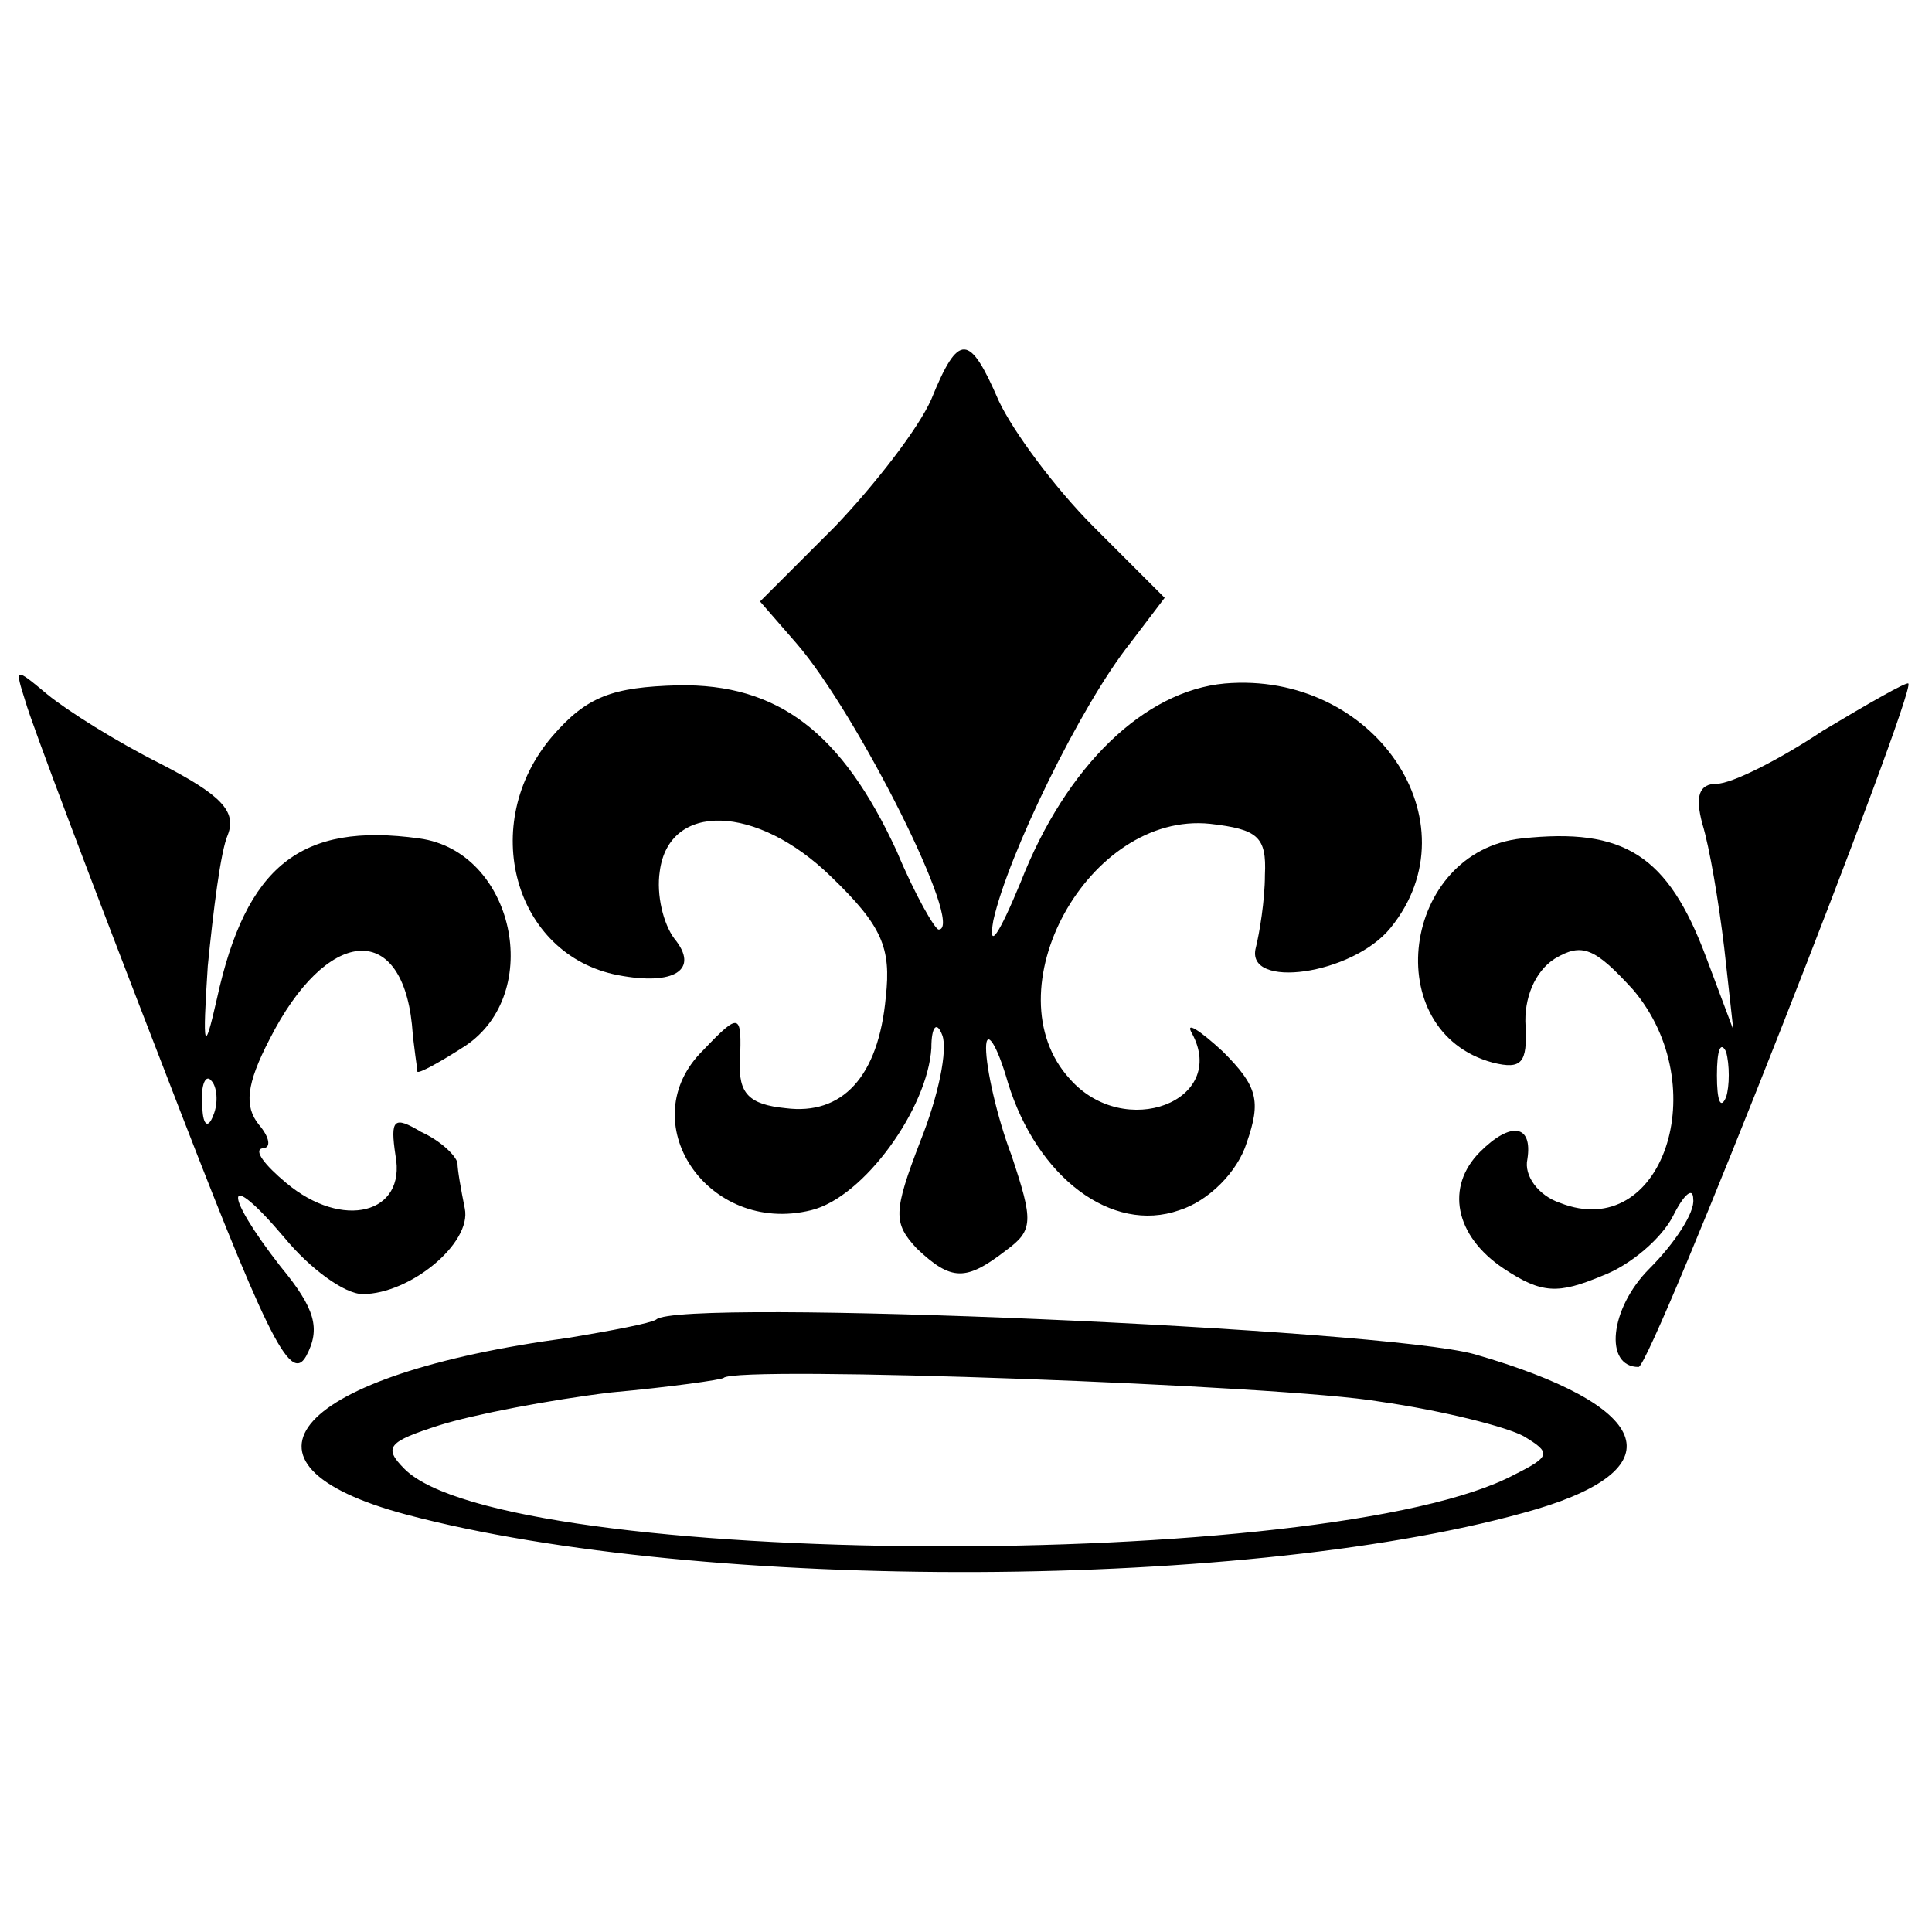
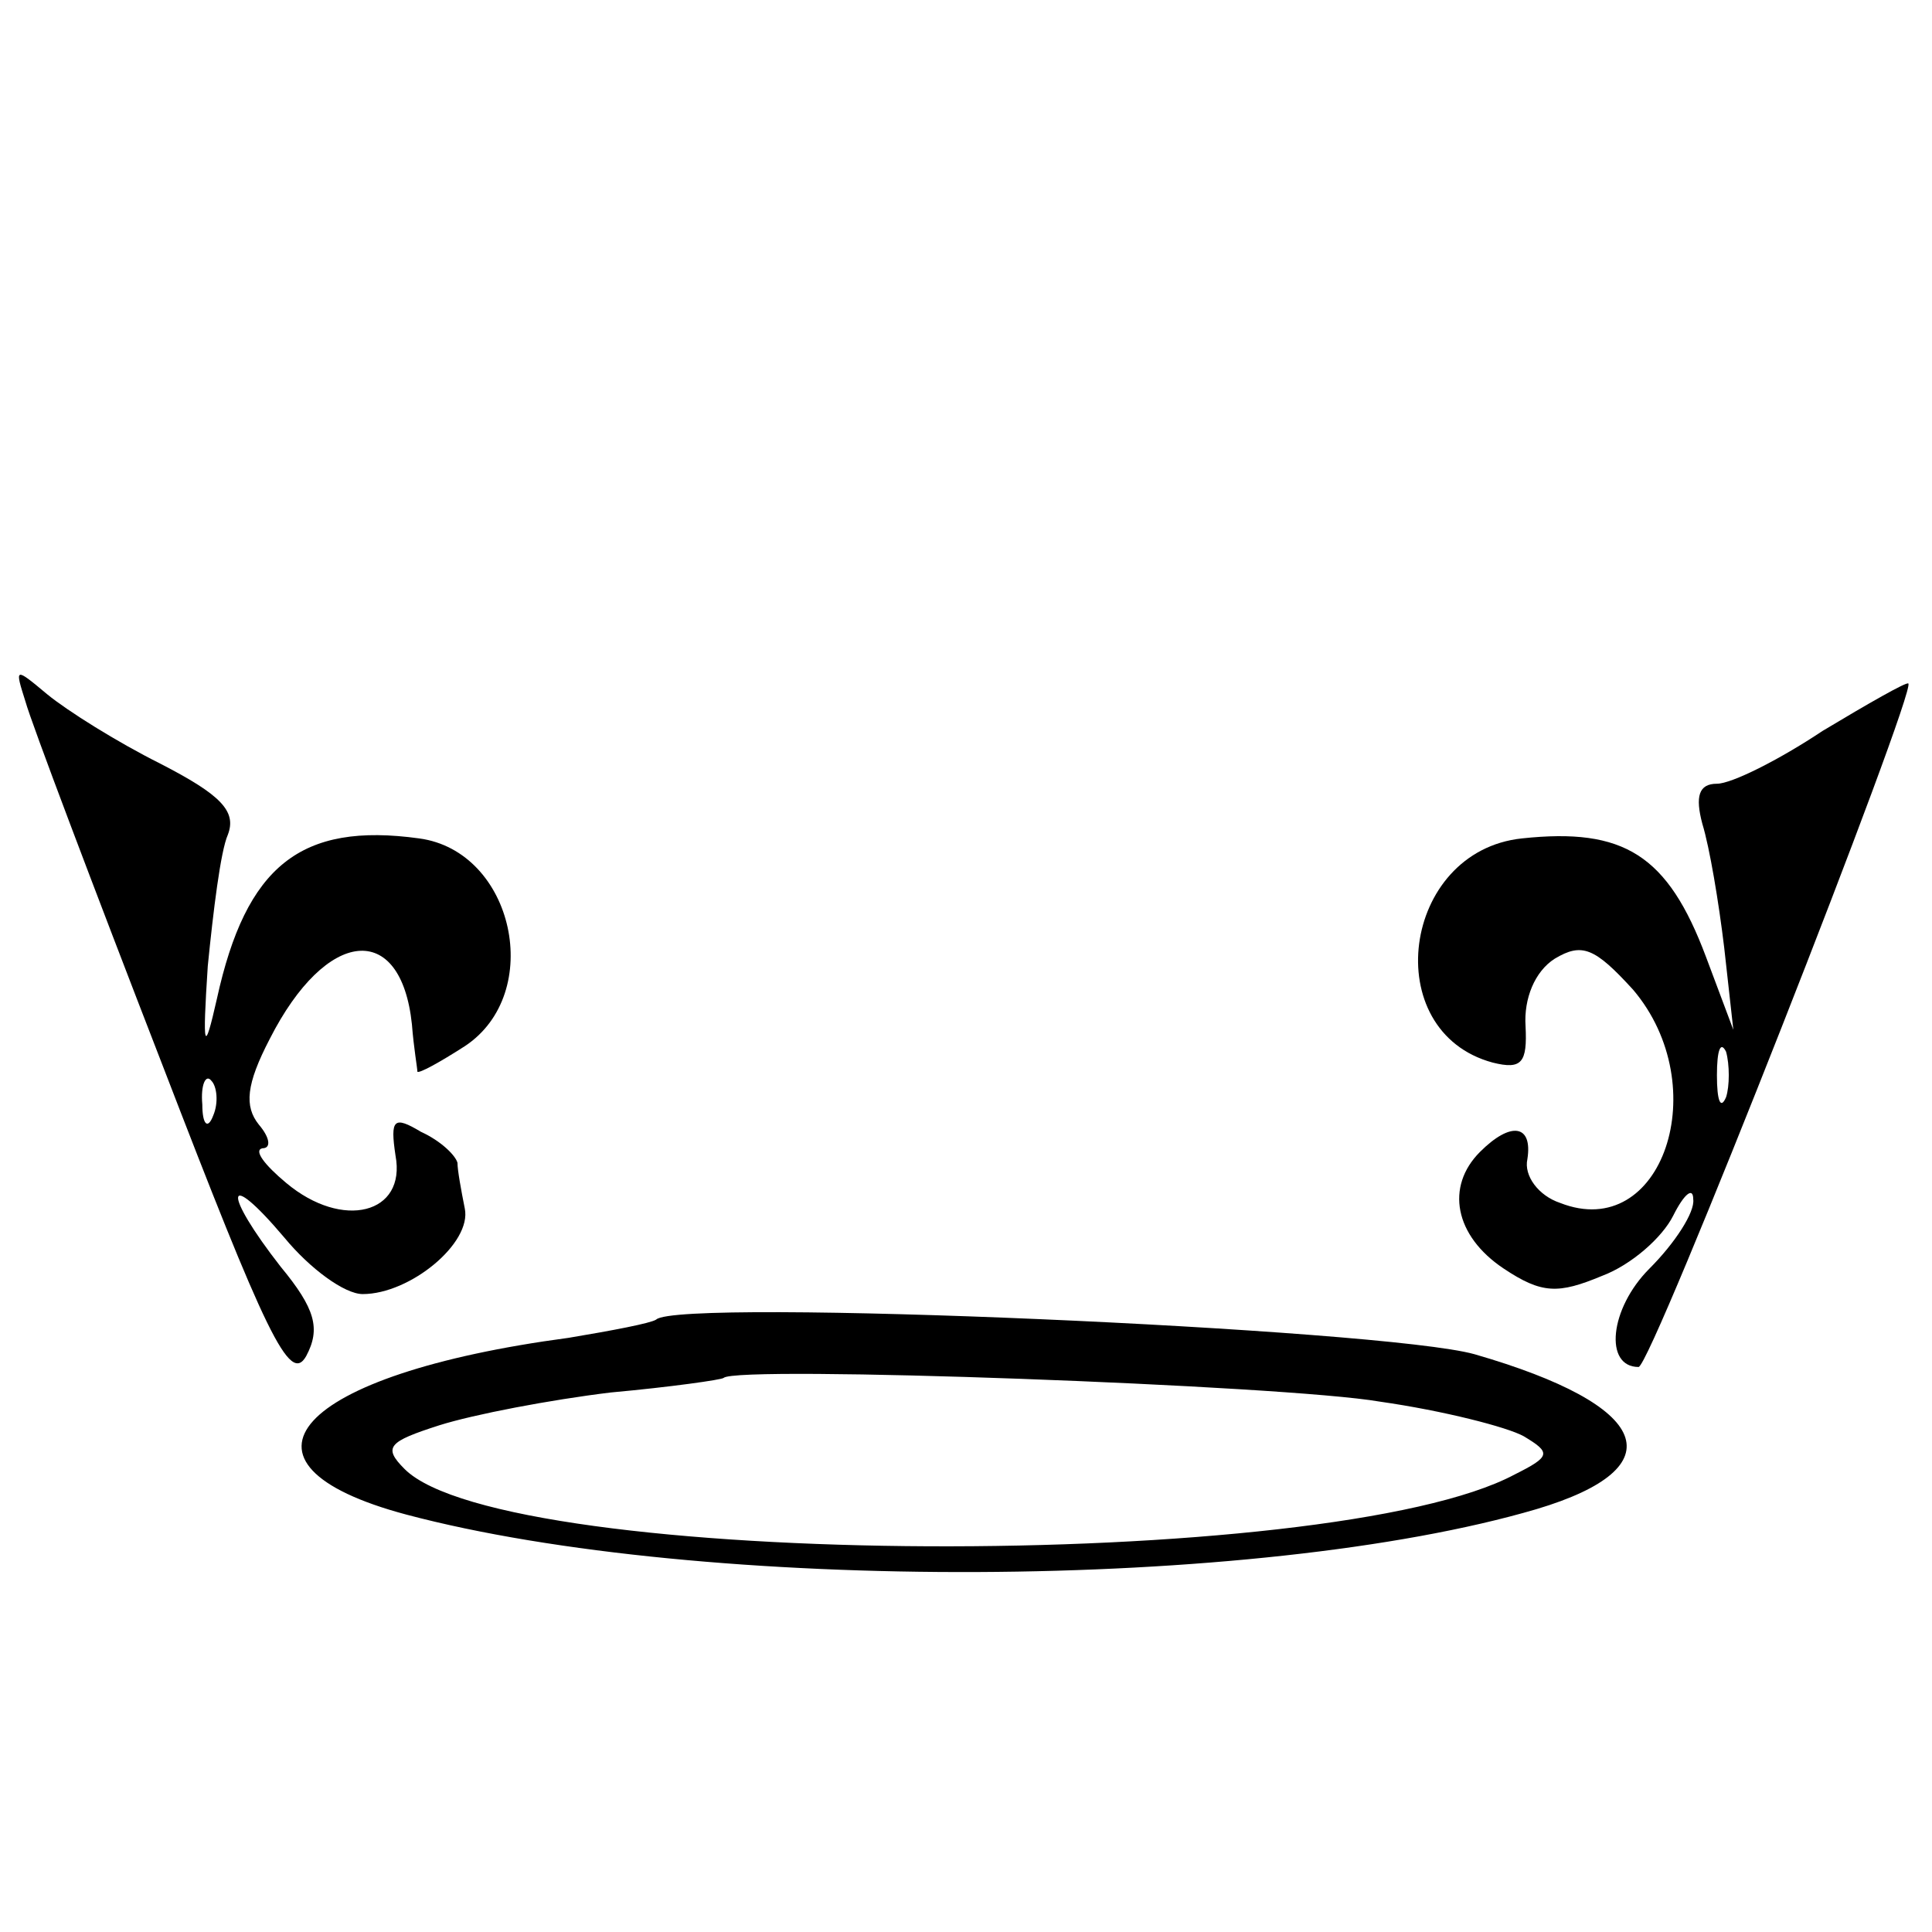
<svg xmlns="http://www.w3.org/2000/svg" version="1.0" width="106pt" height="106pt" viewBox="0 0 106 106" preserveAspectRatio="xMidYMid meet">
  <g transform="translate(0,106) scale(0.1,-0.1)" fill="#000000" stroke="none">
-     <path d="M511 841 c-7 -16 -31 -47 -53 -70 l-41 -41 20 -23 c33 -38 93 -157 78 -157 -2 0 -13 19 -23 43 -30 65 -65 92 -120 91 -36 -1 -50 -6 -69 -28 -41 -48 -21 -120 36 -131 31 -6 45 3 31 20 -6 8 -10 24 -8 37 5 38 53 37 94 -3 28 -27 33 -39 30 -66 -4 -44 -24 -65 -55 -61 -20 2 -26 8 -25 26 1 26 0 27 -20 6 -40 -39 2 -102 59 -88 29 7 64 56 66 89 0 12 3 15 6 7 3 -8 -2 -33 -12 -58 -15 -39 -15 -45 -2 -59 19 -18 27 -18 49 -1 15 11 15 16 3 52 -8 21 -14 48 -14 59 0 11 6 2 12 -19 16 -52 57 -83 94 -70 16 5 32 21 37 37 8 23 6 31 -13 50 -13 12 -21 17 -17 10 20 -37 -37 -59 -67 -25 -44 48 10 147 77 140 26 -3 31 -7 30 -28 0 -14 -3 -32 -5 -40 -6 -23 53 -15 74 11 47 58 -9 141 -91 134 -44 -4 -87 -45 -112 -109 -12 -29 -18 -38 -15 -21 8 36 48 118 75 152 l19 25 -39 39 c-21 21 -44 52 -52 69 -16 37 -22 38 -37 1z" />
    <path d="M14 675 c3 -11 37 -101 75 -199 57 -148 70 -176 79 -160 8 15 5 26 -14 49 -32 41 -31 55 2 16 14 -17 33 -31 43 -31 26 0 60 28 56 47 -2 10 -4 21 -4 25 -1 4 -9 12 -20 17 -15 9 -17 7 -14 -13 6 -32 -29 -41 -60 -15 -12 10 -18 18 -13 19 5 0 4 6 -2 13 -8 10 -7 22 6 47 31 61 72 65 78 8 1 -13 3 -24 3 -26 1 -1 12 5 26 14 44 29 27 107 -25 114 -65 9 -95 -15 -111 -88 -7 -31 -8 -28 -5 18 3 30 7 63 11 72 5 13 -4 22 -37 39 -24 12 -51 29 -62 38 -18 15 -18 15 -12 -4z m103 -227 c-3 -8 -6 -5 -6 6 -1 11 2 17 5 13 3 -3 4 -12 1 -19z" />
    <path d="M1000 659 c-24 -16 -50 -29 -58 -29 -10 0 -12 -7 -8 -22 4 -13 9 -43 12 -68 l5 -45 -15 40 c-21 56 -45 71 -101 65 -66 -7 -79 -106 -16 -123 16 -4 19 0 18 20 -1 15 5 30 16 37 15 9 22 6 43 -17 45 -53 16 -139 -40 -117 -12 4 -20 15 -18 24 3 19 -9 21 -26 4 -19 -19 -14 -46 13 -64 21 -14 30 -14 54 -4 16 6 33 21 39 33 6 12 11 16 11 9 1 -7 -10 -24 -24 -38 -22 -22 -25 -54 -6 -54 7 0 153 372 148 375 -1 1 -22 -11 -47 -26z m-53 -201 c-3 -7 -5 -2 -5 12 0 14 2 19 5 13 2 -7 2 -19 0 -25z" />
    <path d="M360 336 c-3 -2 -24 -6 -48 -10 -150 -20 -194 -69 -89 -97 162 -43 467 -42 620 3 77 23 63 57 -34 85 -50 14 -437 31 -449 19z m397 -45 c35 -5 70 -14 79 -19 15 -9 15 -11 -5 -21 -101 -54 -554 -52 -609 3 -12 12 -9 15 19 24 19 6 61 14 94 18 33 3 61 7 62 8 7 7 308 -4 360 -13z" />
  </g>
</svg>